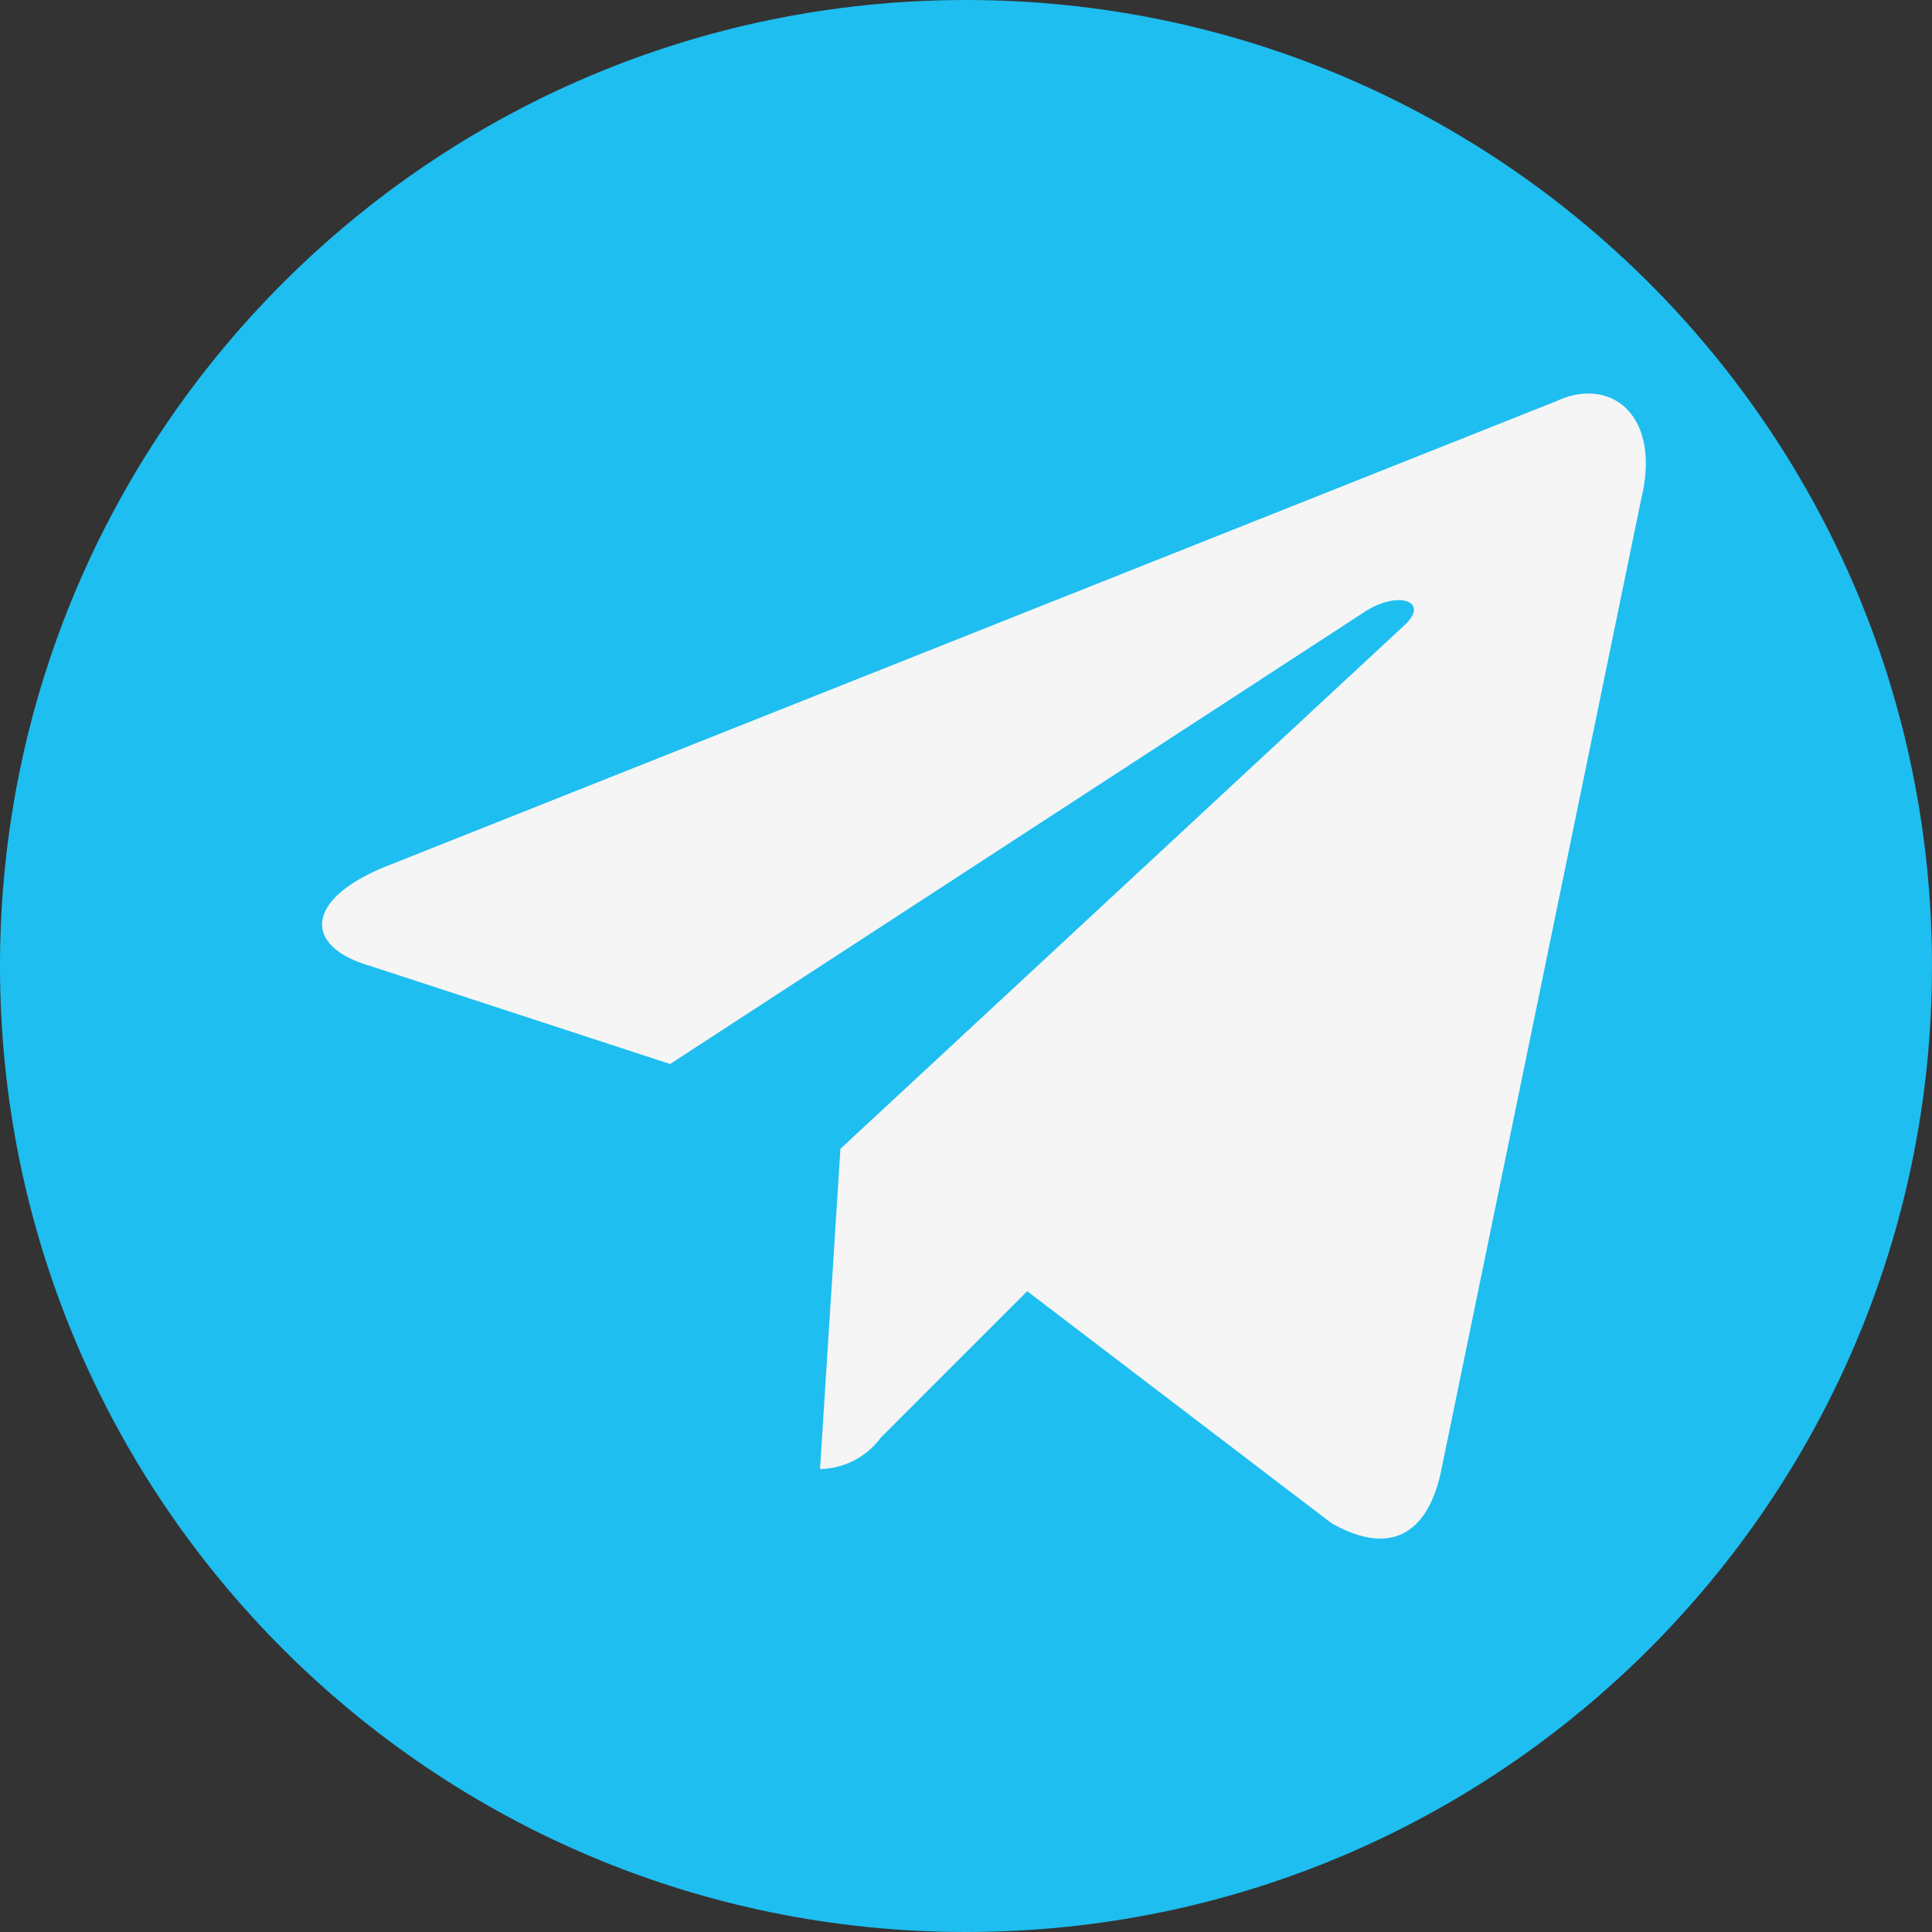
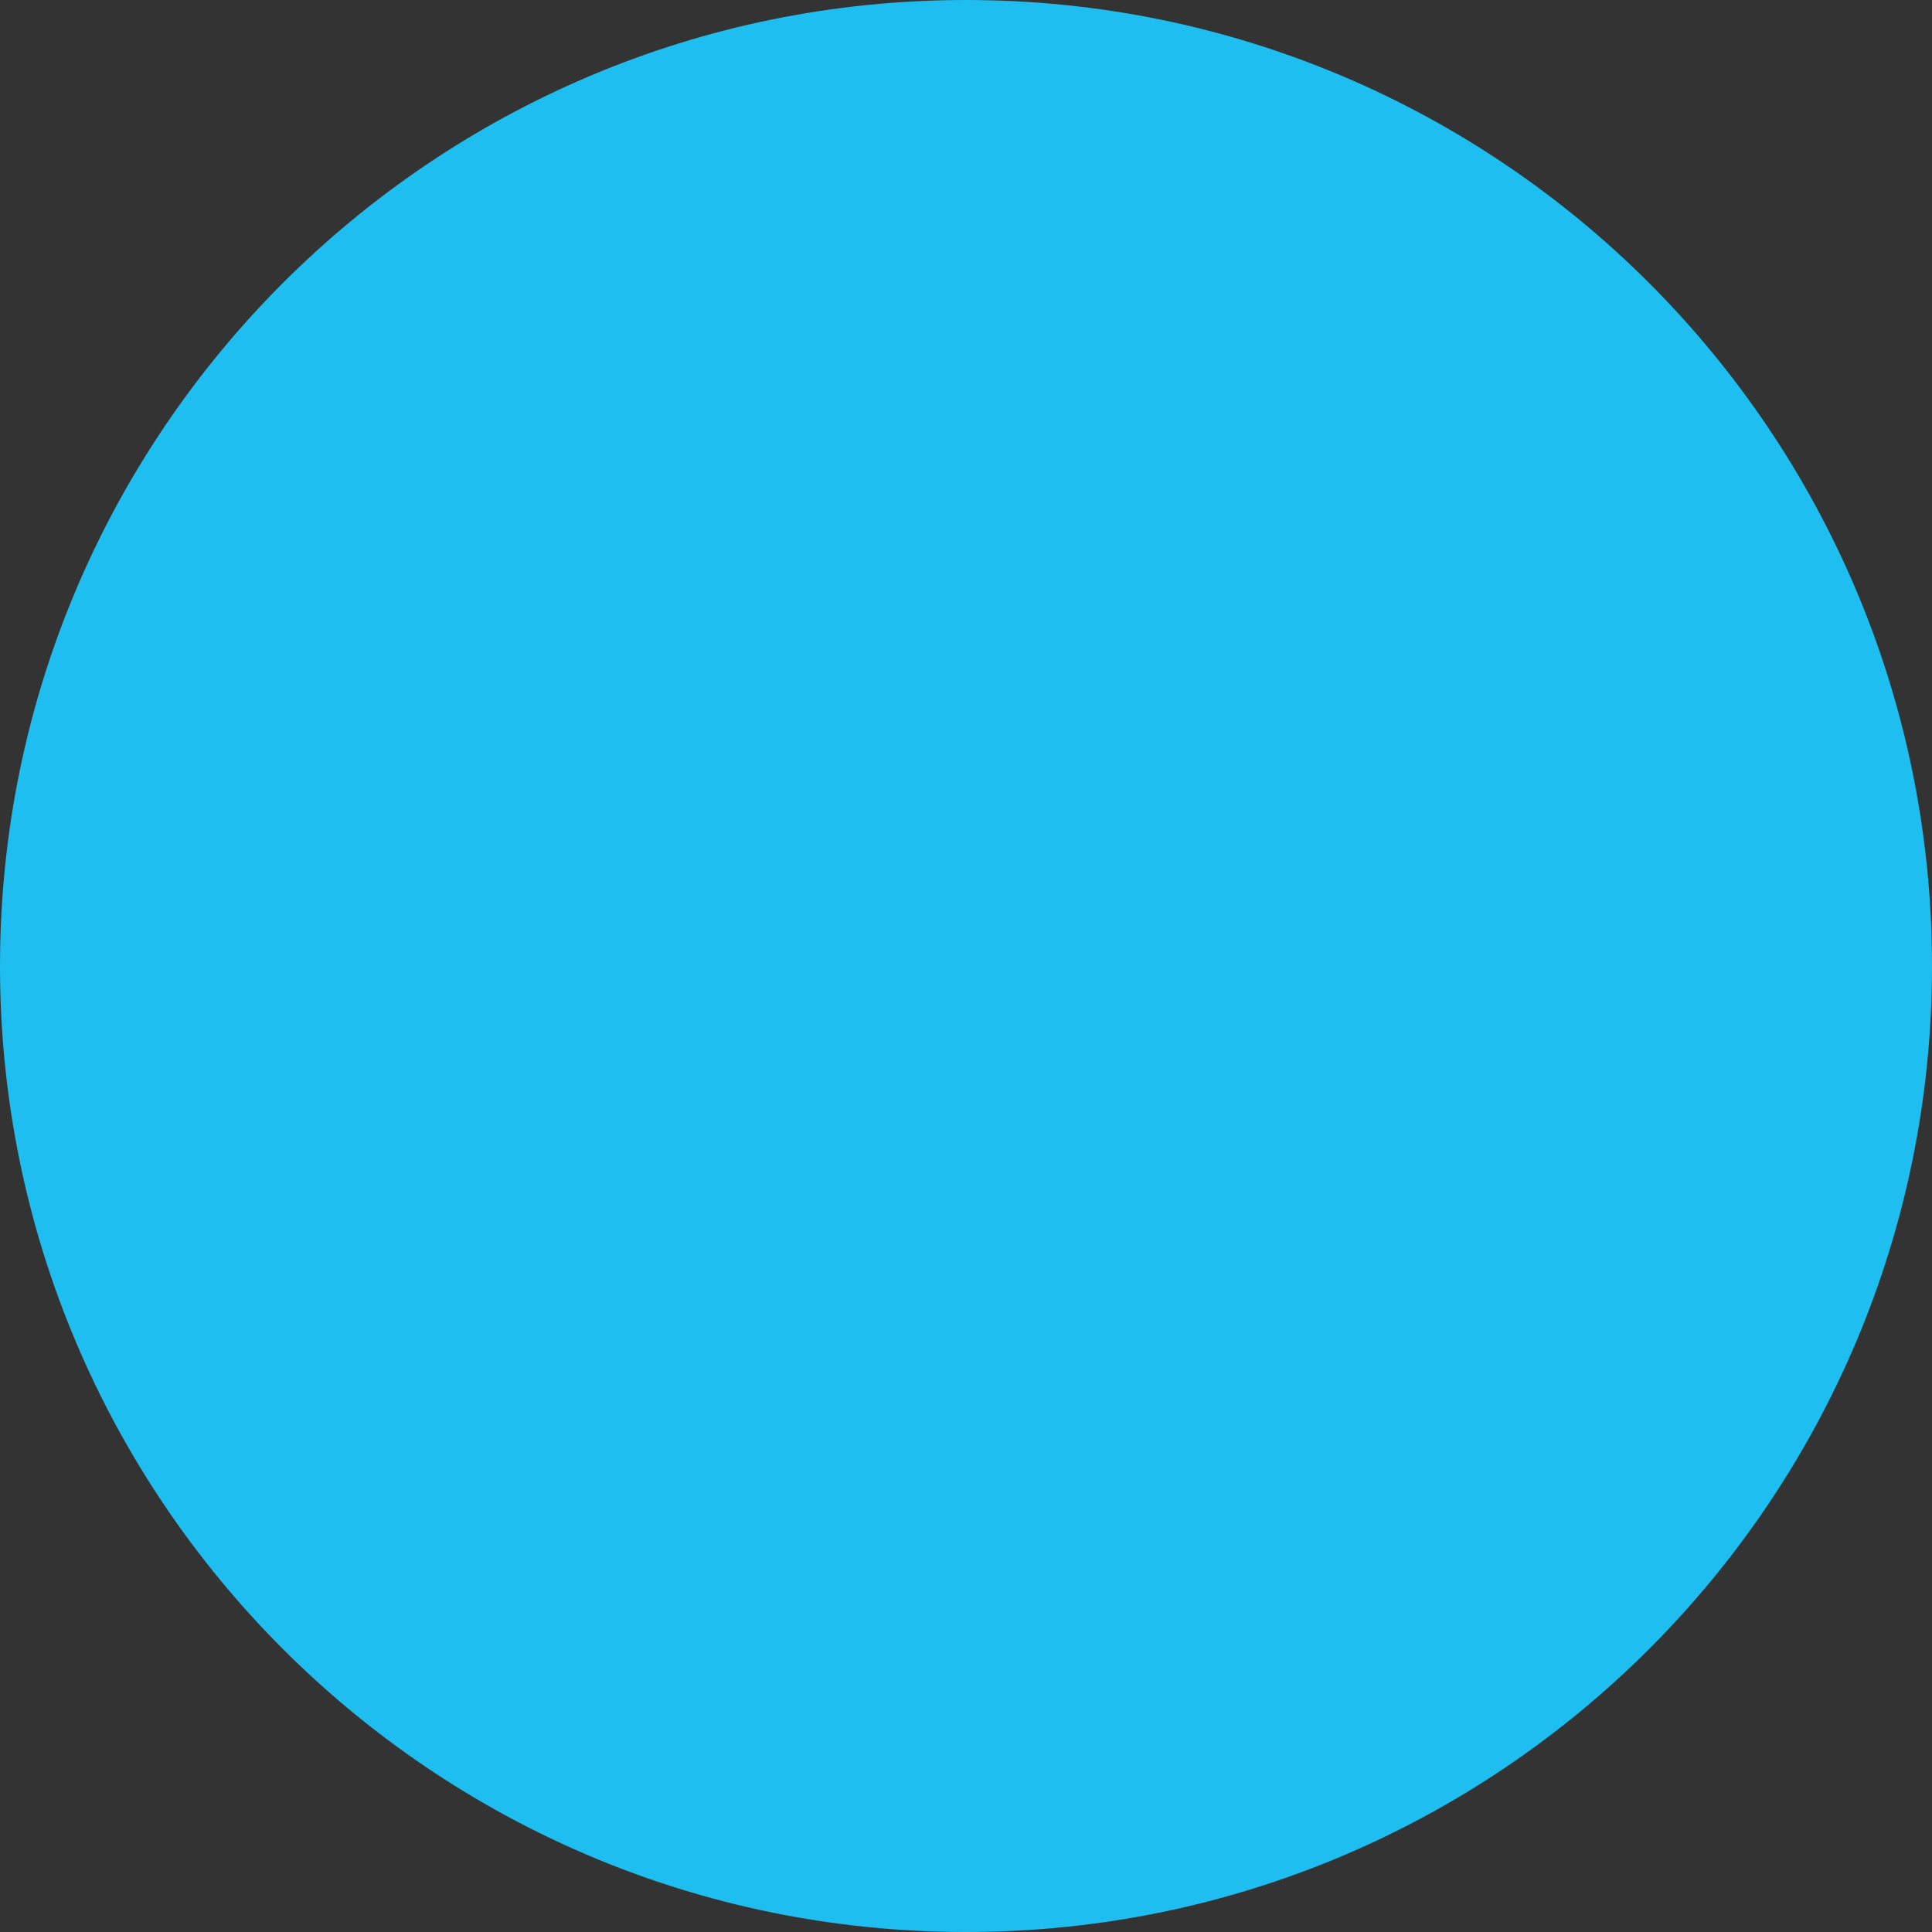
<svg xmlns="http://www.w3.org/2000/svg" t="1726394245156" class="icon" viewBox="0 0 1024 1024" version="1.1" p-id="1463" width="200" height="200">
  <rect x="0" y="0" width="1024" height="1024" fill="#333333" stroke="none" />
-   <path d="M0 512c0 282.767 229.233 512 512 512s512-229.233 512-512S794.767 0 512 0 0 229.233 0 512z" fill="#1EBEF0" p-id="1464" />
-   <path d="M434.627 778.619L445.44 608.901l299.049-277.617c13.271-12.329-2.662-18.401-20.296-7.578L355.174 563.948l-159.478-52.152c-34.324-10.045-34.703-34.509 7.782-52.142l621.599-247.091c28.447-13.271 55.757 7.209 44.749 52.152L764.027 778.619c-7.393 36.598-28.826 45.517-58.399 28.631l-161.188-122.88-77.558 77.558a40.899 40.899 0 0 1-32.236 16.691z" fill="#F5F5F5" p-id="1465" />
+   <path d="M0 512c0 282.767 229.233 512 512 512s512-229.233 512-512S794.767 0 512 0 0 229.233 0 512" fill="#1EBEF0" p-id="1464" />
</svg>